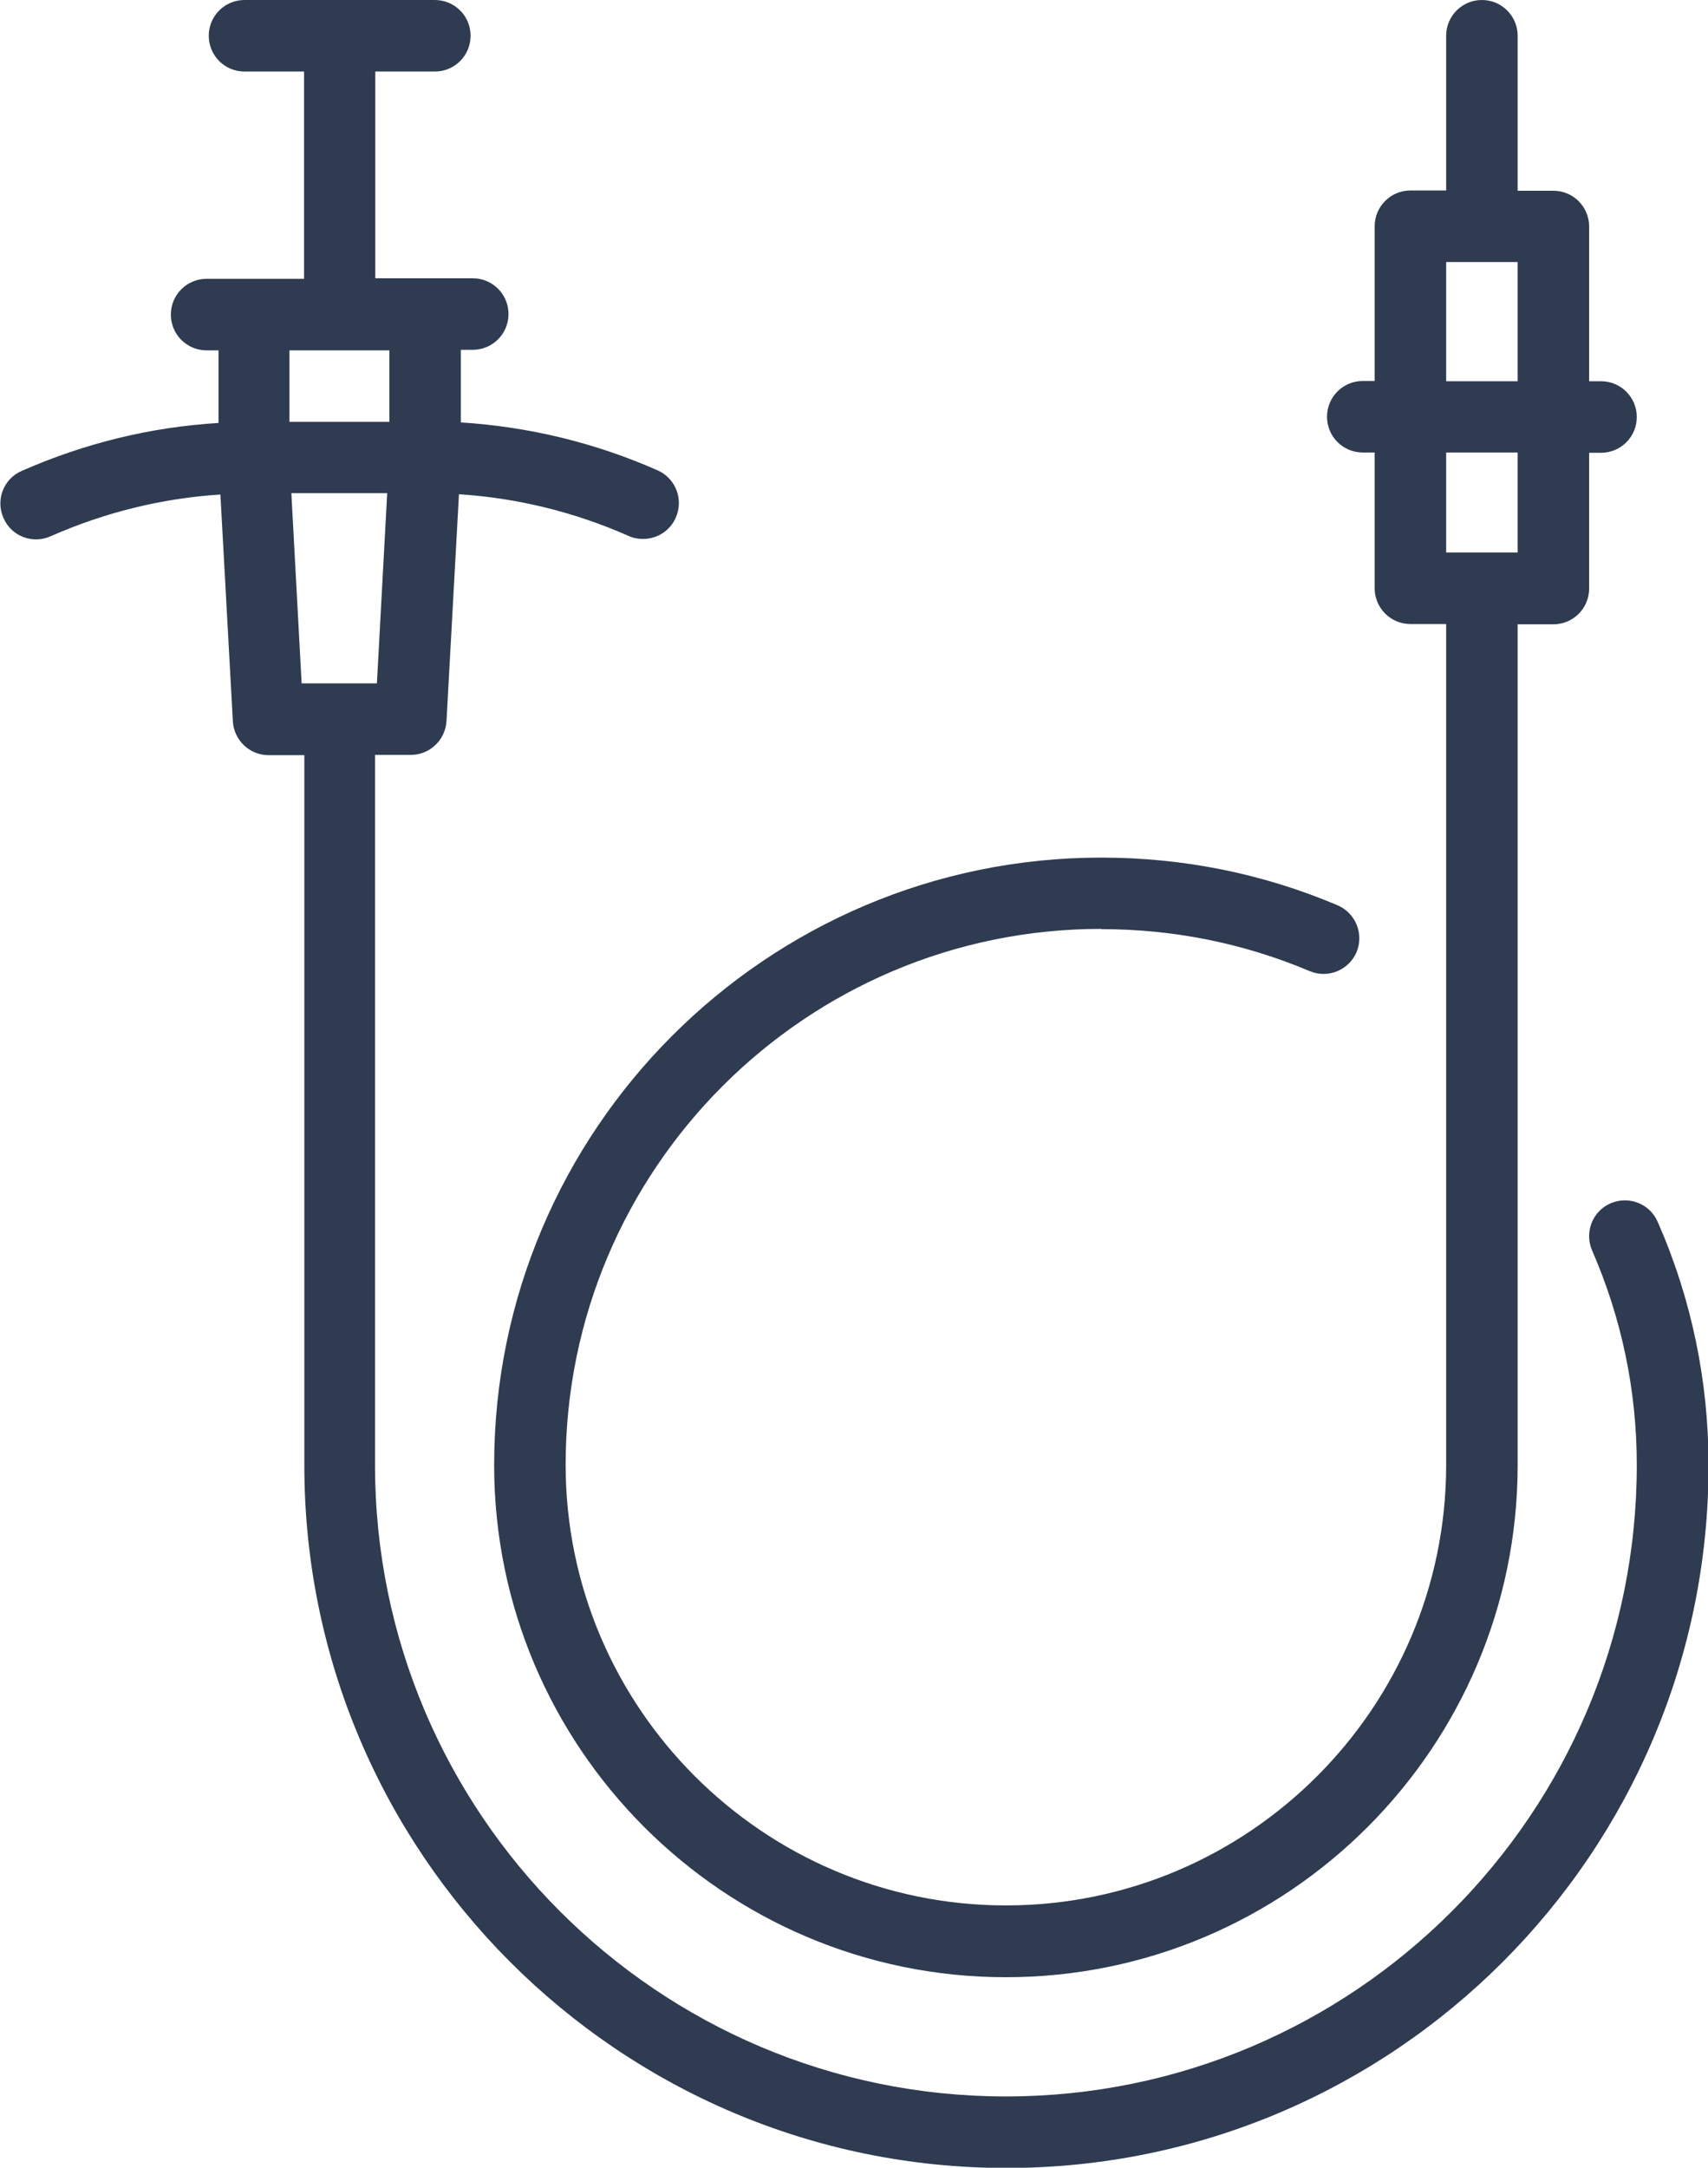
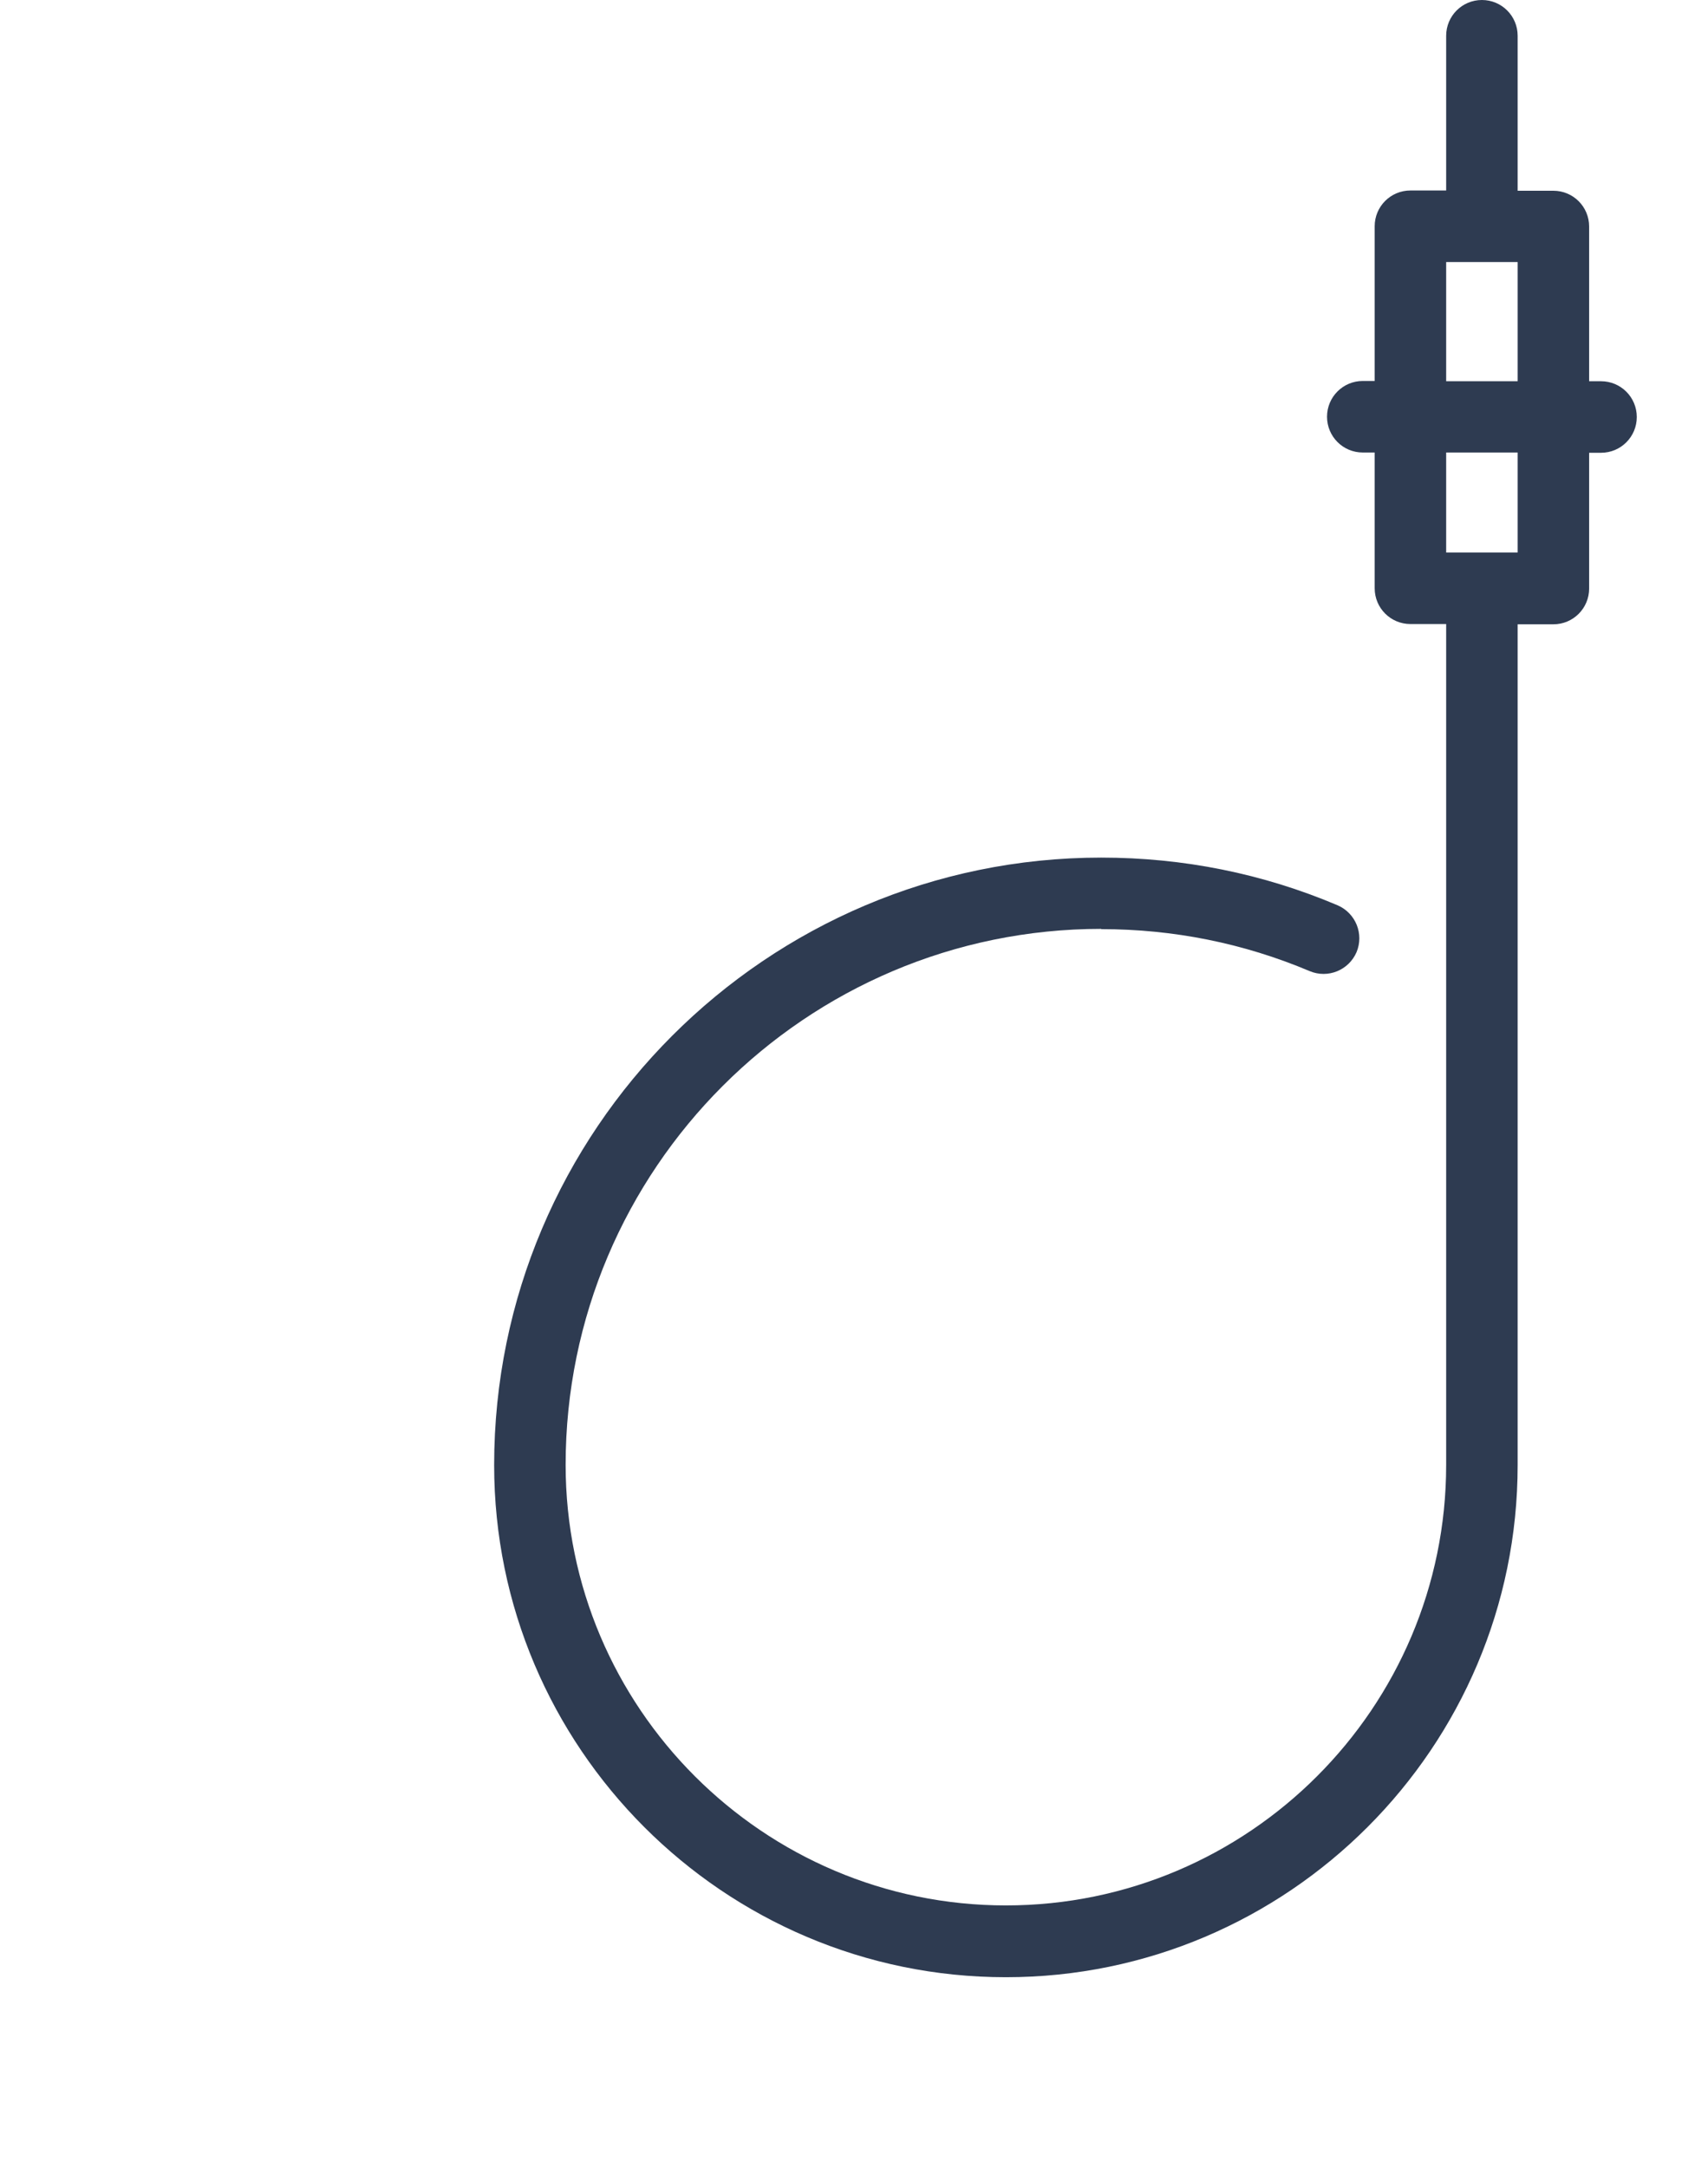
<svg xmlns="http://www.w3.org/2000/svg" id="Layer_2" data-name="Layer 2" viewBox="0 0 63.08 80">
  <defs>
    <style>
      .cls-1 {
        fill: #2e3b51;
      }
    </style>
  </defs>
  <g id="Layer_1-2" data-name="Layer 1">
    <g>
-       <path class="cls-1" d="M61.22,45.09c-.29-.67-1.07-.97-1.74-.68-.67.29-.97,1.07-.68,1.74,1.09,2.5,1.65,5.16,1.65,7.92,0,12.85-10.45,23.3-23.3,23.3s-23.3-10.45-23.3-23.3v-26.21h1.32c.7,0,1.28-.55,1.32-1.25l.46-8.37c2.17.14,4.27.66,6.27,1.54.17.08.35.11.53.11.51,0,.99-.29,1.21-.79.29-.67,0-1.44-.67-1.74-2.31-1.02-4.75-1.61-7.27-1.77v-2.68h.44c.73,0,1.32-.59,1.32-1.32s-.59-1.32-1.32-1.32h-3.6V2.64h2.2c.73,0,1.32-.59,1.32-1.32s-.59-1.32-1.32-1.32h-7.03c-.73,0-1.32.59-1.32,1.32s.59,1.32,1.32,1.32h2.2v7.65h-3.6c-.73,0-1.32.59-1.32,1.32s.59,1.32,1.32,1.32h.44v2.68c-2.51.15-4.95.75-7.27,1.77-.67.29-.97,1.07-.67,1.74.29.67,1.07.97,1.74.67,2-.88,4.1-1.4,6.27-1.54l.46,8.37c.04.7.62,1.25,1.32,1.25h1.32v26.21c0,14.3,11.63,25.93,25.93,25.93s25.93-11.63,25.93-25.93c0-3.12-.63-6.14-1.87-8.97ZM14.38,12.93v2.64h-3.69v-2.64h3.69ZM10.76,18.2h3.54l-.38,7.02h-2.78l-.38-7.02Z" />
      <path class="cls-1" d="M40.67,34.29c2.67,0,5.26.52,7.7,1.55.67.28,1.44-.03,1.73-.7.28-.67-.03-1.44-.7-1.73-2.76-1.17-5.7-1.76-8.73-1.76-12.36,0-22.42,10.06-22.42,22.42,0,10.42,8.48,18.9,18.9,18.9s18.9-8.48,18.9-18.9v-31.03h1.32c.73,0,1.32-.59,1.32-1.32v-5.01h.44c.73,0,1.32-.59,1.32-1.32s-.59-1.32-1.32-1.32h-.44v-5.71c0-.73-.59-1.32-1.32-1.32h-1.32V1.32c0-.73-.59-1.32-1.32-1.32s-1.32.59-1.32,1.32v5.71h-1.32c-.73,0-1.32.59-1.32,1.32v5.71h-.44c-.73,0-1.32.59-1.32,1.32s.59,1.32,1.32,1.32h.44v5.01c0,.73.59,1.32,1.32,1.32h1.32v31.03c0,8.97-7.3,16.26-16.26,16.26s-16.26-7.3-16.26-16.26c0-10.91,8.87-19.78,19.78-19.78ZM53.41,9.67h2.64v4.4h-2.64v-4.4ZM56.05,16.7v3.69h-2.64v-3.69h2.64Z" />
    </g>
  </g>
</svg>